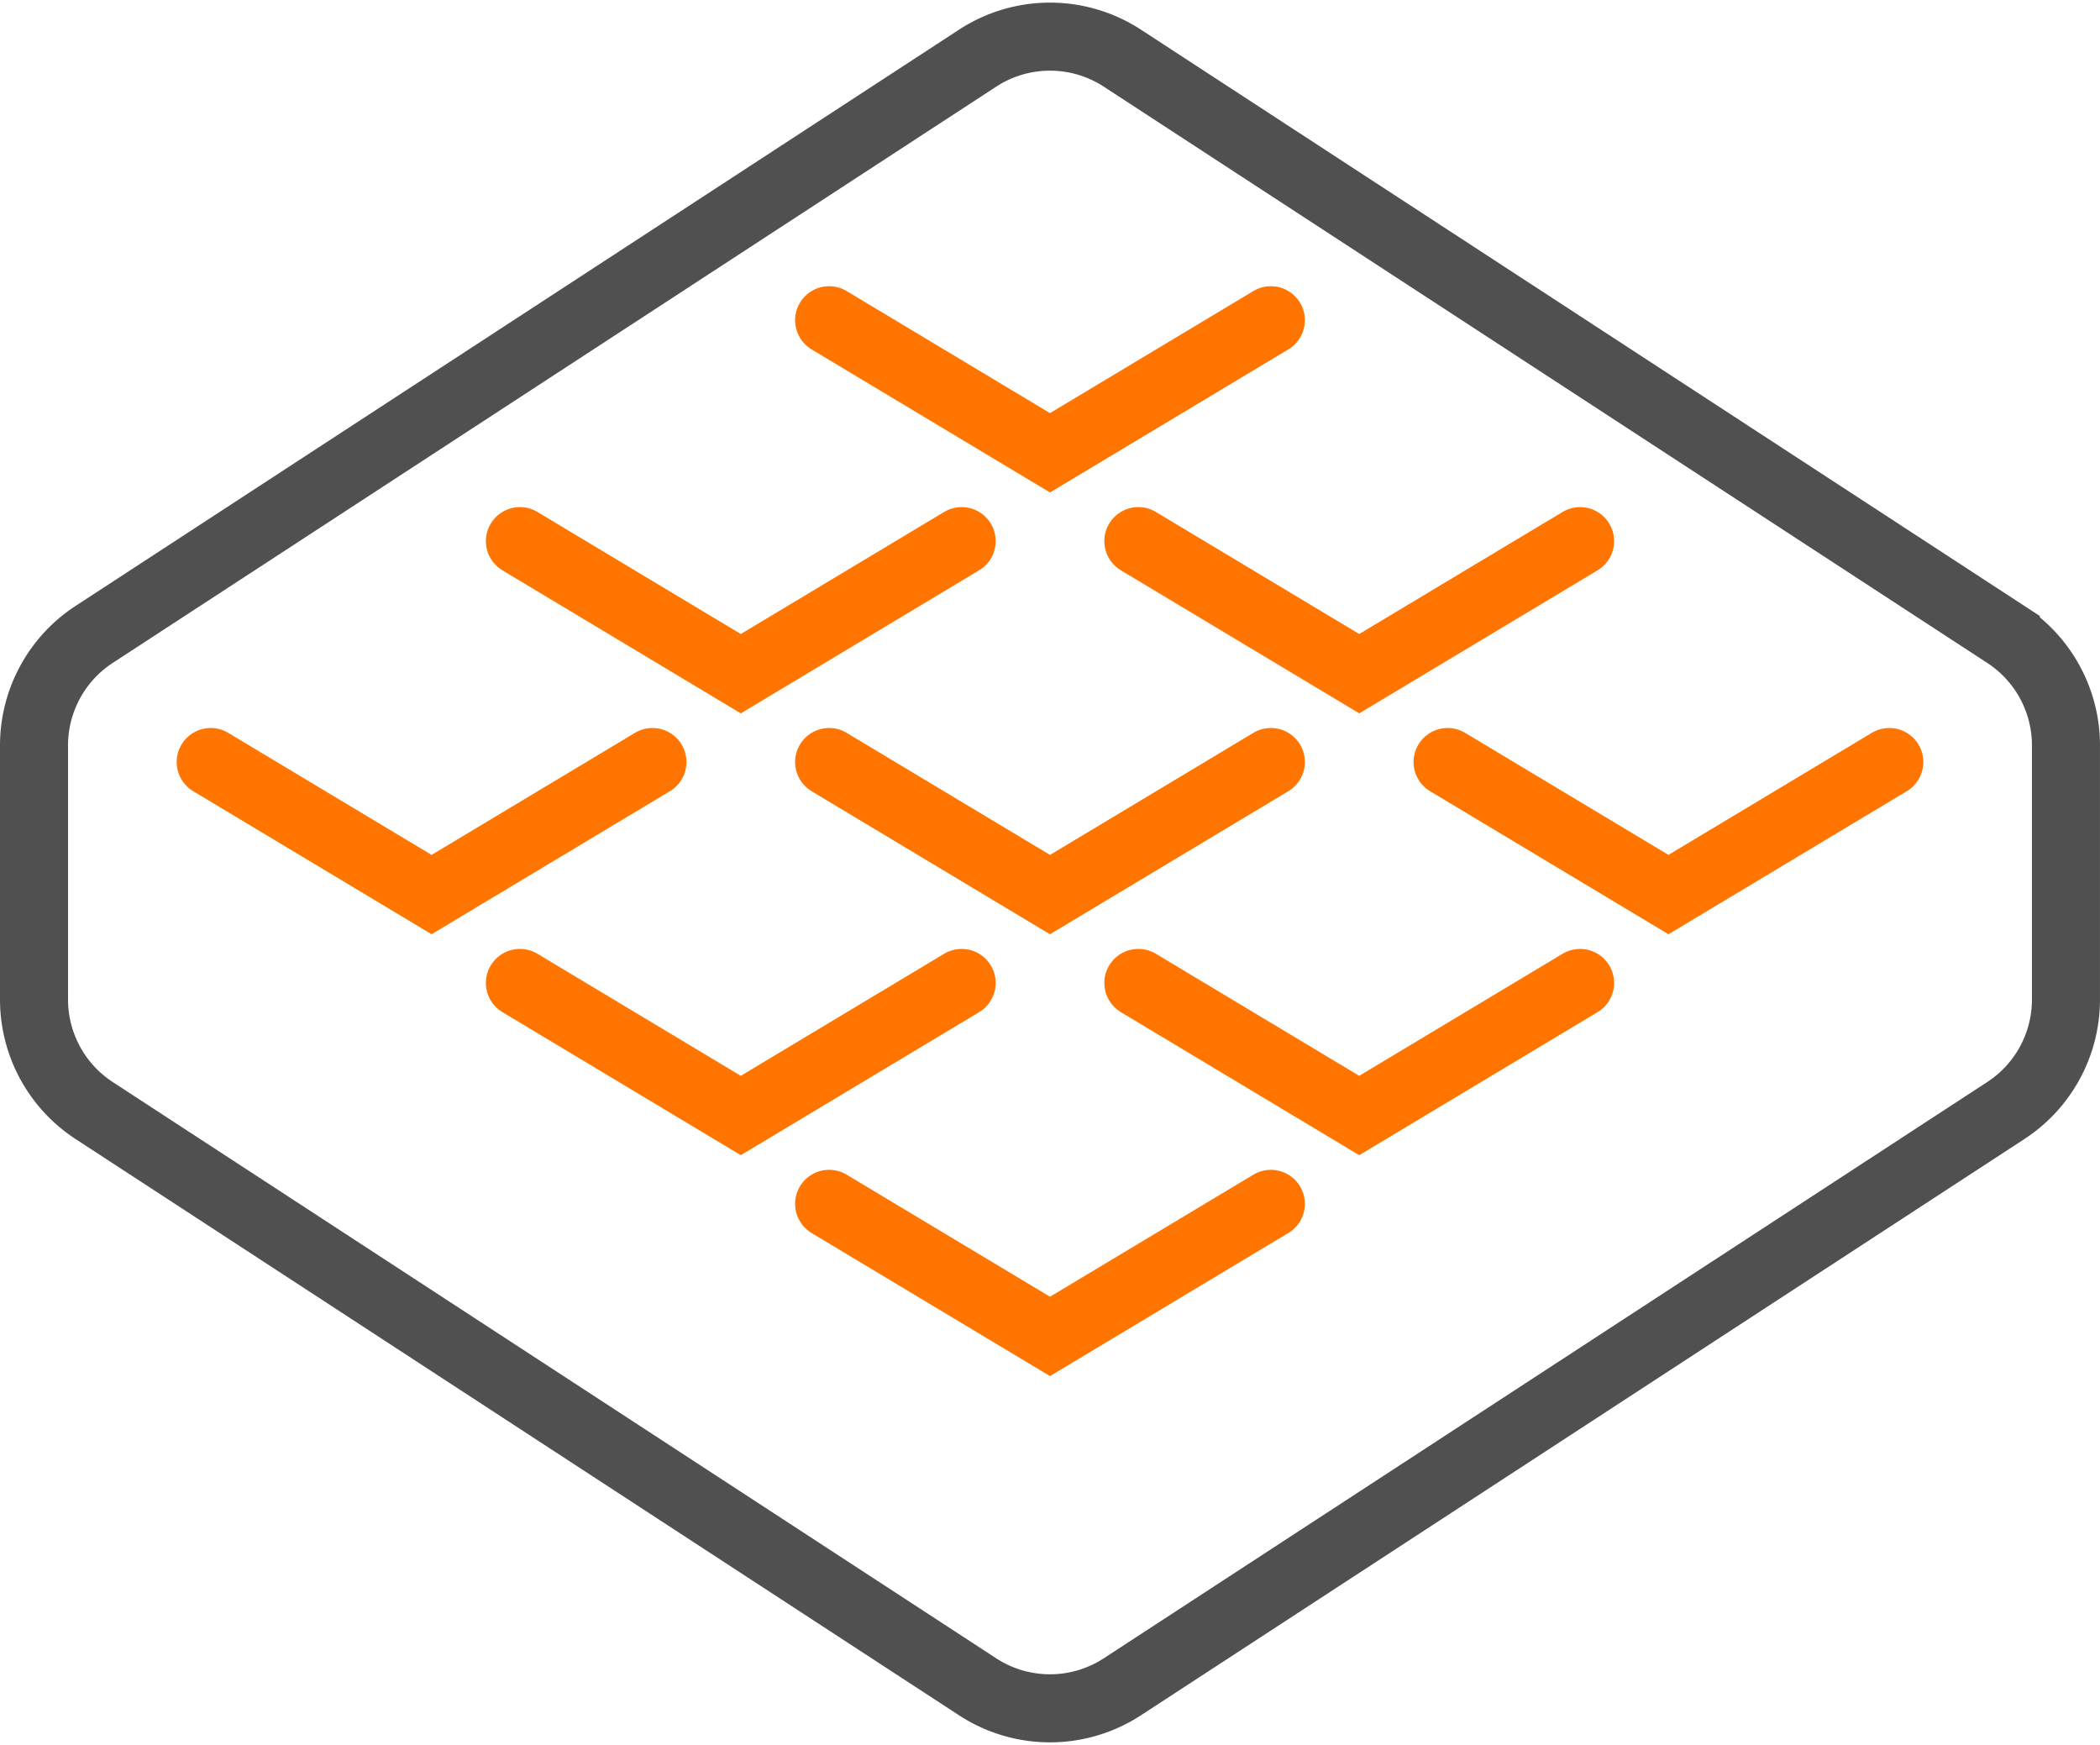
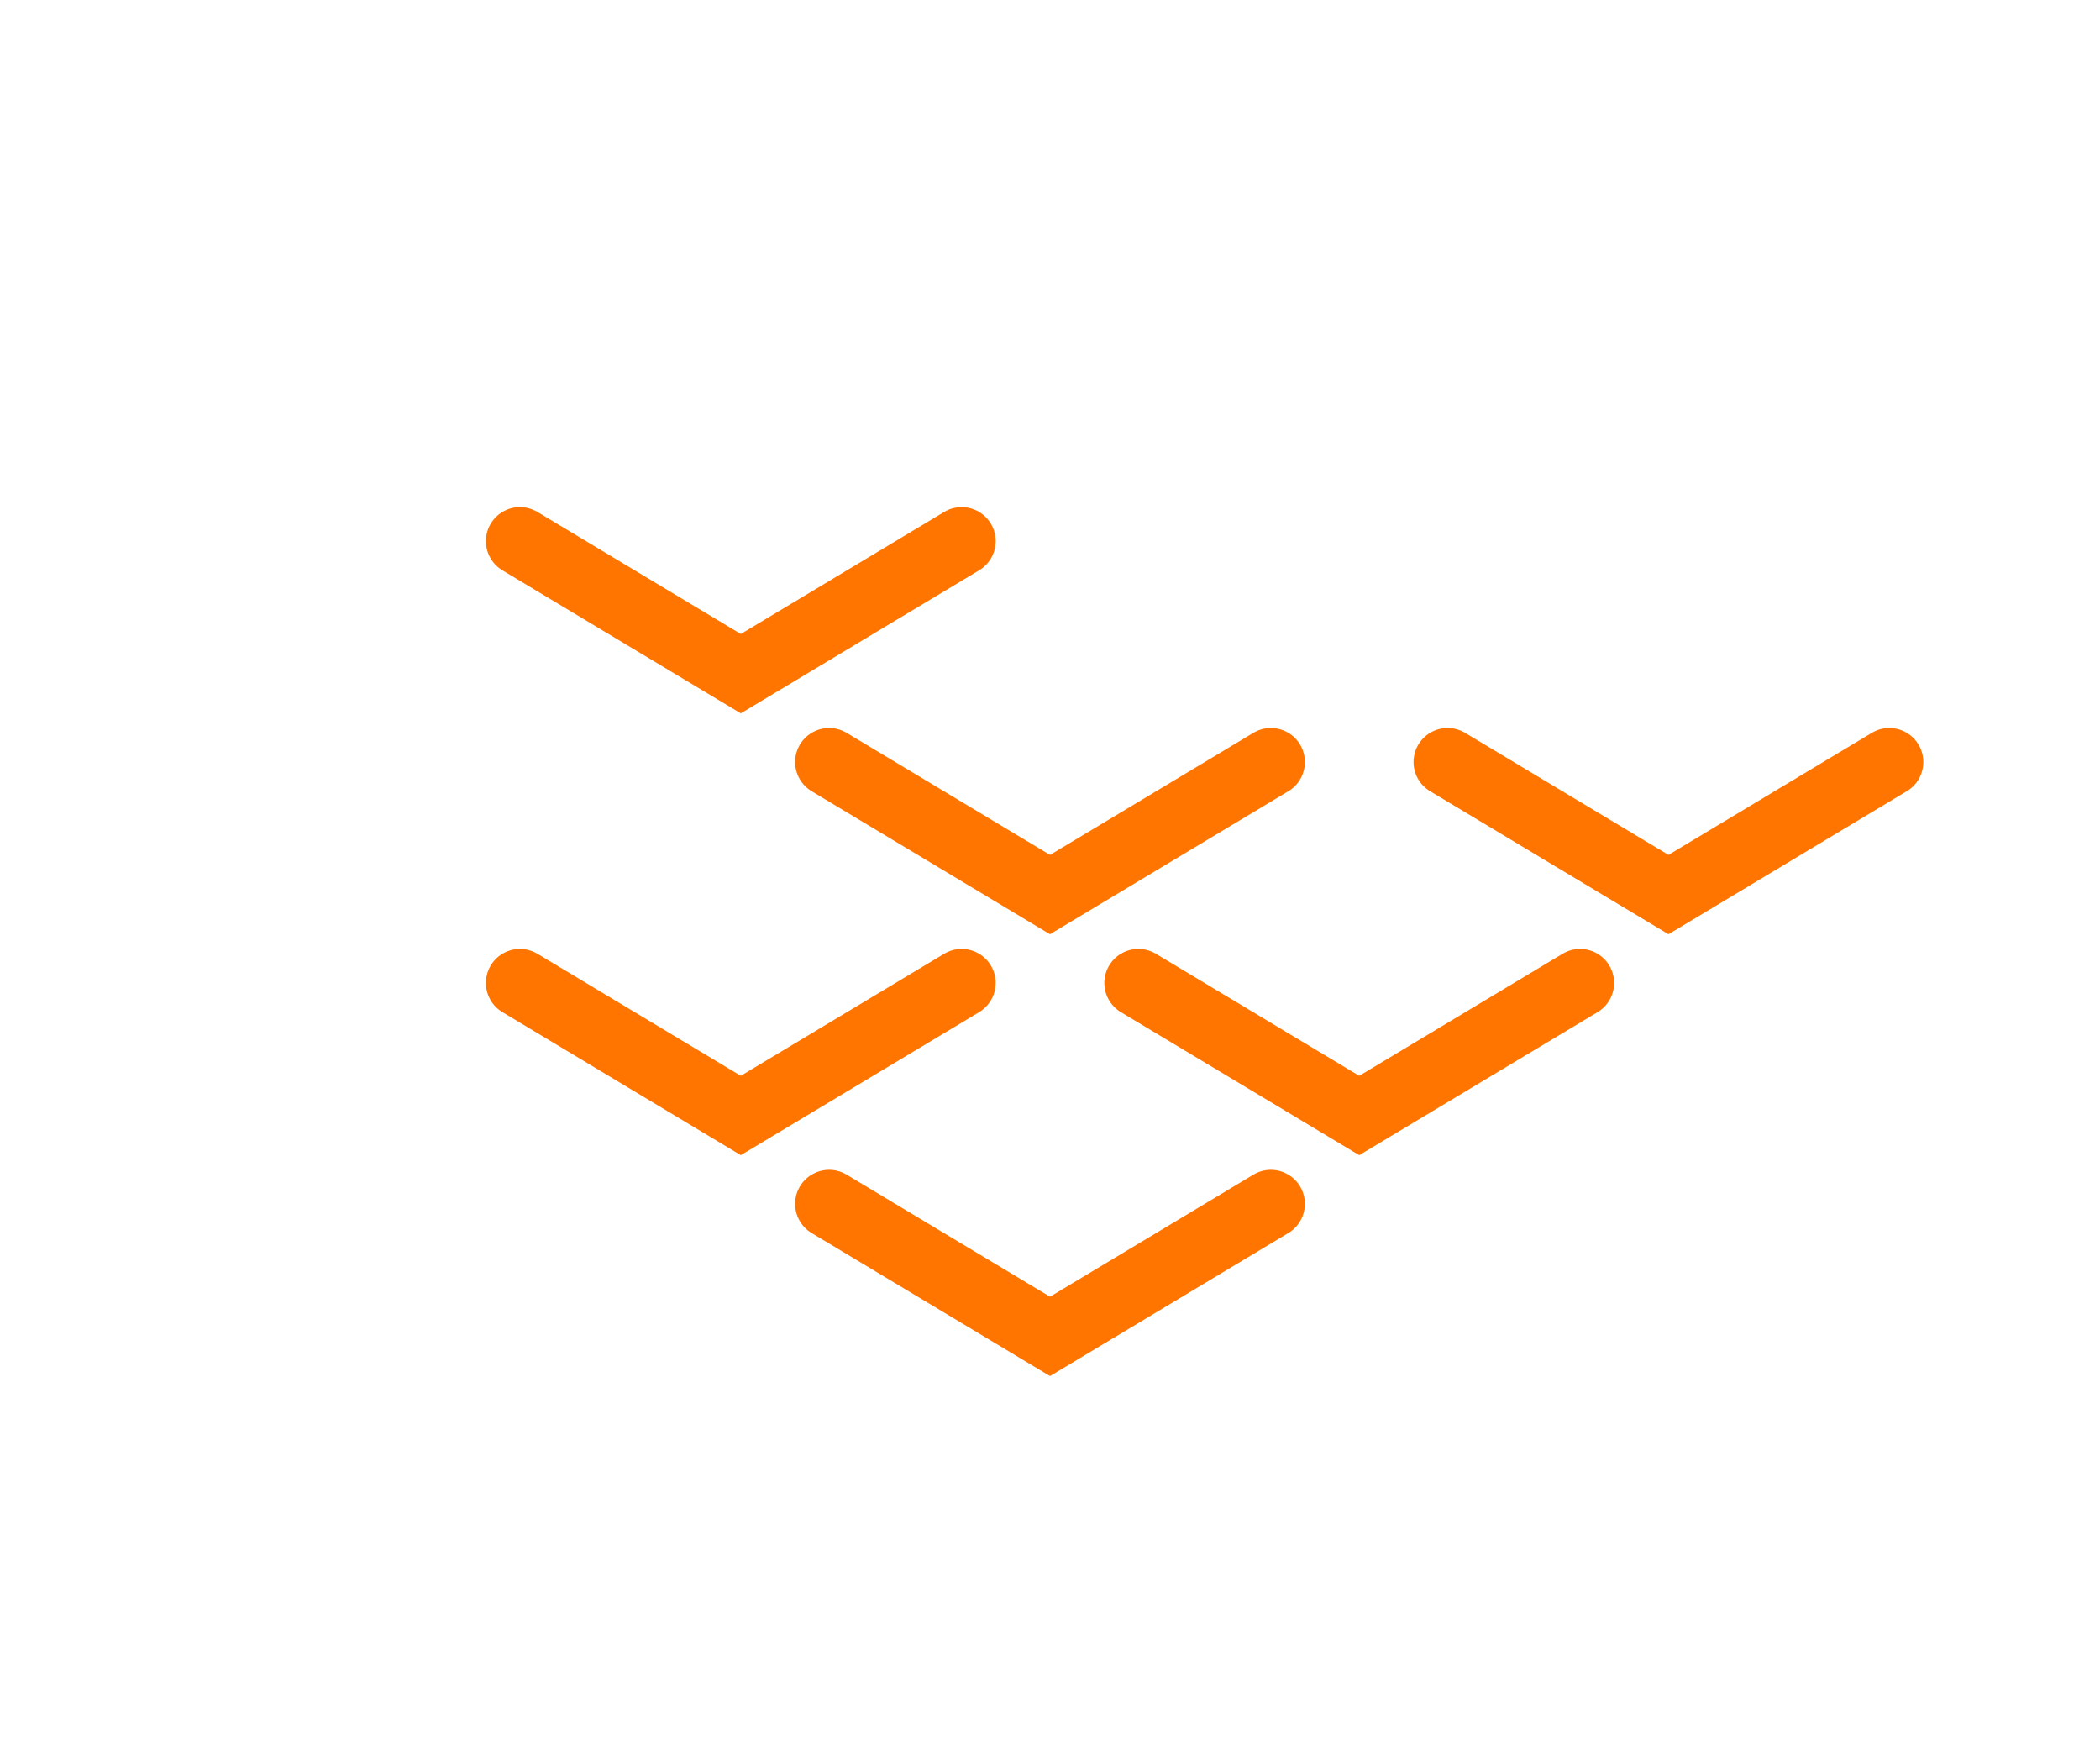
<svg xmlns="http://www.w3.org/2000/svg" width="92.602" height="76.933" viewBox="0 0 92.602 76.933">
  <g id="Groupe_812" data-name="Groupe 812" transform="translate(-367.5 -131.966)">
-     <path id="Tracé_649" data-name="Tracé 649" d="M406.479,140l-9.739,5.844L387,140" transform="translate(17.061 6.084)" fill="none" stroke="#ff7500" stroke-linecap="round" stroke-miterlimit="10" stroke-width="3" />
    <path id="Tracé_650" data-name="Tracé 650" d="M399.479,145l-9.739,5.844L380,145" transform="translate(10.426 10.823)" fill="none" stroke="#ff7500" stroke-linecap="round" stroke-miterlimit="10" stroke-width="3" />
-     <path id="Tracé_651" data-name="Tracé 651" d="M392.479,150l-9.739,5.844L373,150" transform="translate(3.791 15.562)" fill="none" stroke="#ff7500" stroke-linecap="round" stroke-miterlimit="10" stroke-width="3" />
-     <path id="Tracé_652" data-name="Tracé 652" d="M413.479,145l-9.739,5.844L394,145" transform="translate(23.697 10.823)" fill="none" stroke="#ff7500" stroke-linecap="round" stroke-miterlimit="10" stroke-width="3" />
    <path id="Tracé_653" data-name="Tracé 653" d="M406.479,150l-9.739,5.844L387,150" transform="translate(17.061 15.562)" fill="none" stroke="#ff7500" stroke-linecap="round" stroke-miterlimit="10" stroke-width="3" />
    <path id="Tracé_654" data-name="Tracé 654" d="M399.479,155l-9.739,5.844L380,155" transform="translate(10.426 20.302)" fill="none" stroke="#ff7500" stroke-linecap="round" stroke-miterlimit="10" stroke-width="3" />
    <path id="Tracé_655" data-name="Tracé 655" d="M420.479,150l-9.739,5.844L401,150" transform="translate(30.332 15.562)" fill="none" stroke="#ff7500" stroke-linecap="round" stroke-miterlimit="10" stroke-width="3" />
    <path id="Tracé_656" data-name="Tracé 656" d="M413.479,155l-9.739,5.844L394,155" transform="translate(23.697 20.302)" fill="none" stroke="#ff7500" stroke-linecap="round" stroke-miterlimit="10" stroke-width="3" />
    <path id="Tracé_657" data-name="Tracé 657" d="M406.479,160l-9.739,5.844L387,160" transform="translate(17.061 25.041)" fill="none" stroke="#ff7500" stroke-linecap="round" stroke-miterlimit="10" stroke-width="3" />
-     <path id="Tracé_658" data-name="Tracé 658" d="M371.651,159.937l38.957-25.406a5.842,5.842,0,0,1,6.385,0l38.957,25.406a5.844,5.844,0,0,1,2.651,4.895v11.2a5.845,5.845,0,0,1-2.651,4.895l-38.957,25.406a5.841,5.841,0,0,1-6.385,0l-38.957-25.406A5.845,5.845,0,0,1,369,176.032v-11.2A5.845,5.845,0,0,1,371.651,159.937Z" transform="translate(0)" fill="none" stroke="#505050" stroke-linecap="round" stroke-miterlimit="10" stroke-width="3" />
  </g>
</svg>